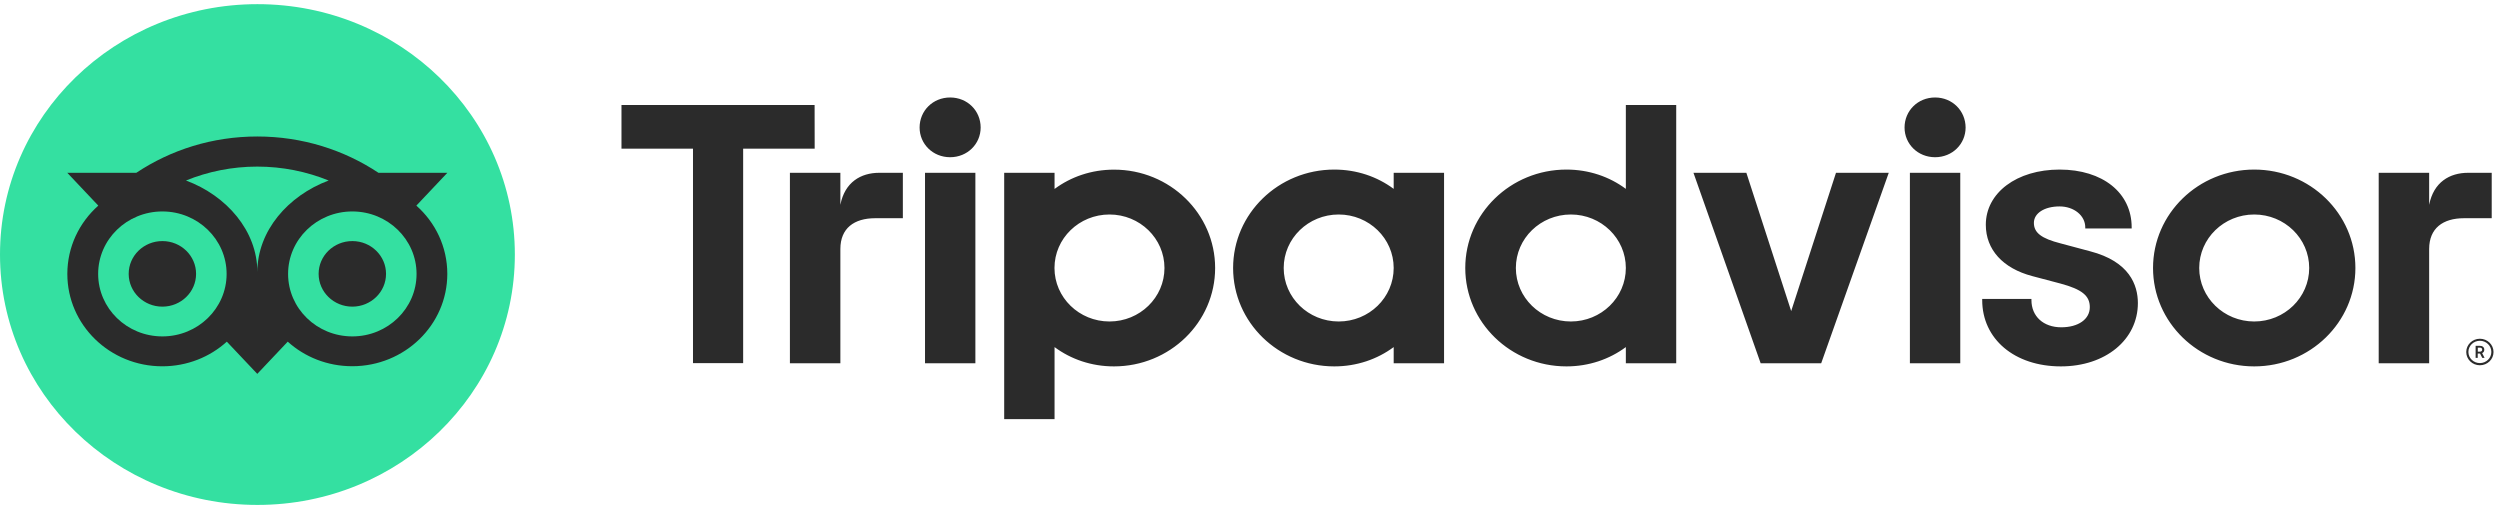
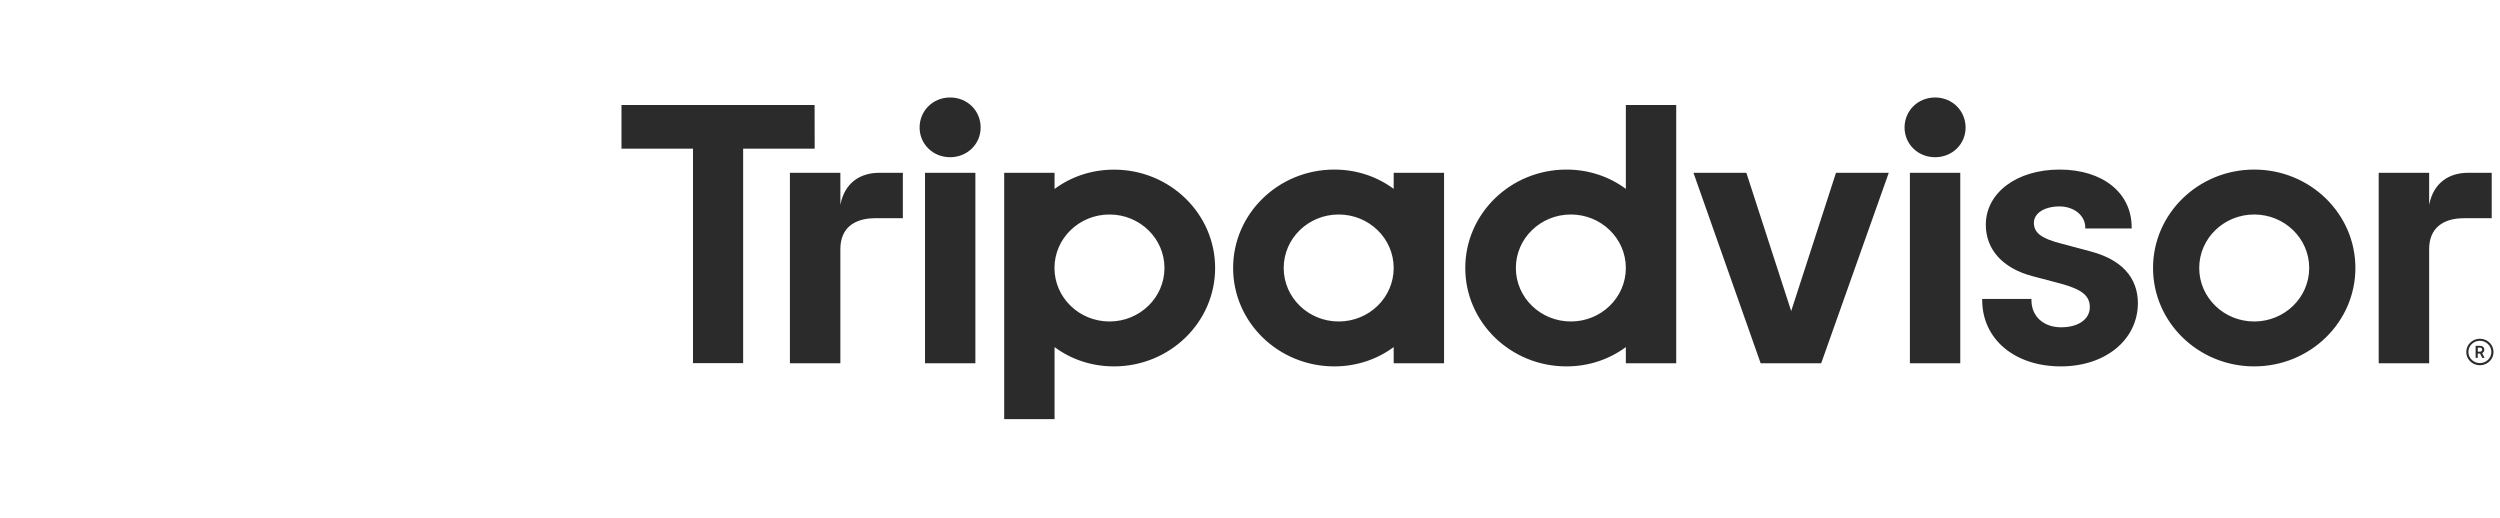
<svg xmlns="http://www.w3.org/2000/svg" width="169" height="35" viewBox="0 0 169 35" fill="none">
  <path d="M167.64 22.899C167.133 22.899 166.718 23.302 166.718 23.796C166.718 24.289 167.128 24.692 167.64 24.692C168.148 24.692 168.562 24.294 168.562 23.796C168.562 23.297 168.148 22.899 167.64 22.899ZM167.64 24.545C167.211 24.545 166.864 24.208 166.864 23.791C166.864 23.373 167.211 23.036 167.64 23.036C168.069 23.036 168.416 23.373 168.416 23.791C168.416 24.208 168.069 24.545 167.64 24.545ZM167.938 23.639C167.938 23.478 167.821 23.378 167.645 23.378H167.352V24.194H167.494V23.9H167.65L167.801 24.194H167.957L167.791 23.867C167.884 23.829 167.938 23.753 167.938 23.639ZM167.64 23.772H167.499V23.501H167.64C167.738 23.501 167.796 23.549 167.796 23.634C167.796 23.724 167.733 23.772 167.64 23.772ZM56.809 13.845V11.681H53.398V24.555H56.809V16.834C56.809 15.435 57.73 14.751 59.17 14.751H61.033V11.681H59.438C58.194 11.681 57.106 12.312 56.809 13.845ZM64.229 6.59C63.063 6.59 62.165 7.487 62.165 8.621C62.165 9.731 63.058 10.628 64.229 10.628C65.395 10.628 66.292 9.731 66.292 8.621C66.292 7.487 65.4 6.59 64.229 6.59ZM62.531 24.555H65.936V11.681H62.531V24.555ZM82.143 18.116C82.143 21.788 79.079 24.768 75.303 24.768C73.776 24.768 72.395 24.284 71.288 23.463V28.332H67.883V11.681H71.288V12.773C72.395 11.952 73.781 11.468 75.303 11.468C79.079 11.463 82.143 14.443 82.143 18.116ZM78.718 18.116C78.718 16.118 77.055 14.5 75.001 14.5C72.947 14.5 71.283 16.118 71.283 18.116C71.283 20.113 72.947 21.732 75.001 21.732C77.055 21.732 78.718 20.113 78.718 18.116ZM141.291 16.986L139.305 16.455C137.998 16.123 137.491 15.734 137.491 15.065C137.491 14.41 138.208 13.954 139.227 13.954C140.203 13.954 140.964 14.576 140.964 15.368V15.444H144.101V15.368C144.101 13.034 142.145 11.463 139.227 11.463C136.339 11.463 134.241 13.029 134.241 15.193C134.241 16.872 135.388 18.139 137.388 18.666L139.291 19.169C140.735 19.558 141.271 19.99 141.271 20.764C141.271 21.58 140.496 22.125 139.34 22.125C138.134 22.125 137.325 21.385 137.325 20.284V20.208H133.997V20.284C133.997 22.922 136.183 24.768 139.315 24.768C142.33 24.768 144.521 22.965 144.521 20.483C144.516 19.273 143.96 17.679 141.291 16.986ZM94.213 11.681H97.618V24.555H94.213V23.463C93.105 24.284 91.72 24.768 90.198 24.768C86.421 24.768 83.358 21.788 83.358 18.116C83.358 14.443 86.421 11.463 90.198 11.463C91.725 11.463 93.105 11.947 94.213 12.768V11.681ZM94.213 18.116C94.213 16.118 92.549 14.5 90.495 14.5C88.441 14.5 86.778 16.118 86.778 18.116C86.778 20.113 88.441 21.732 90.495 21.732C92.554 21.732 94.213 20.113 94.213 18.116ZM109.907 7.098H113.312V24.555H109.907V23.463C108.8 24.284 107.414 24.768 105.892 24.768C102.116 24.768 99.052 21.788 99.052 18.116C99.052 14.443 102.116 11.463 105.892 11.463C107.414 11.463 108.8 11.947 109.907 12.768V7.098ZM109.907 18.116C109.907 16.118 108.243 14.5 106.19 14.5C104.136 14.5 102.472 16.118 102.472 18.116C102.472 20.113 104.136 21.732 106.19 21.732C108.243 21.732 109.907 20.113 109.907 18.116ZM129.109 24.555H132.514V11.681H129.109V24.555ZM130.812 6.59C129.646 6.59 128.748 7.487 128.748 8.621C128.748 9.731 129.641 10.628 130.812 10.628C131.983 10.628 132.875 9.731 132.875 8.621C132.87 7.487 131.978 6.59 130.812 6.59ZM159.225 18.116C159.225 21.788 156.161 24.768 152.385 24.768C148.609 24.768 145.545 21.788 145.545 18.116C145.545 14.443 148.609 11.463 152.385 11.463C156.166 11.463 159.225 14.443 159.225 18.116ZM156.102 18.116C156.102 16.118 154.439 14.5 152.385 14.5C150.331 14.5 148.667 16.118 148.667 18.116C148.667 20.113 150.331 21.732 152.385 21.732C154.439 21.732 156.102 20.113 156.102 18.116ZM55.067 7.098H42.012V10.049H46.846V24.55H50.237V10.049H55.072L55.067 7.098ZM121.084 21.029L118.054 11.681H114.478L119.02 24.555H123.113L127.68 11.681H124.113L121.084 21.029ZM164.211 13.845V11.681H160.8V24.555H164.211V16.834C164.211 15.435 165.133 14.751 166.572 14.751H168.44V11.681H166.845C165.596 11.681 164.513 12.312 164.211 13.845Z" fill="#2B2B2B" />
-   <path d="M17.402 34.133C27.013 34.133 34.804 26.555 34.804 17.207C34.804 7.859 27.013 0.281 17.402 0.281C7.791 0.281 0 7.859 0 17.207C0 26.555 7.791 34.133 17.402 34.133Z" fill="#34E0A1" />
-   <path d="M28.145 13.9L30.242 11.68H25.583C23.251 10.133 20.436 9.227 17.392 9.227C14.353 9.227 11.543 10.133 9.216 11.68H4.547L6.645 13.9C5.357 15.044 4.552 16.691 4.552 18.517C4.552 21.967 7.425 24.762 10.972 24.762C12.655 24.762 14.192 24.131 15.333 23.096L17.392 25.274L19.451 23.096C20.597 24.131 22.129 24.757 23.812 24.757C27.359 24.757 30.238 21.962 30.238 18.513C30.238 16.686 29.433 15.039 28.145 13.9ZM10.977 22.741C8.577 22.741 6.635 20.847 6.635 18.517C6.635 16.183 8.581 14.294 10.977 14.294C13.372 14.294 15.319 16.188 15.319 18.517C15.319 20.847 13.377 22.741 10.977 22.741ZM17.397 18.389C17.397 15.609 15.319 13.222 12.572 12.202C14.055 11.599 15.685 11.262 17.392 11.262C19.1 11.262 20.729 11.599 22.217 12.202C19.475 13.227 17.397 15.609 17.397 18.389ZM23.817 22.741C21.417 22.741 19.475 20.847 19.475 18.517C19.475 16.183 21.422 14.294 23.817 14.294C26.213 14.294 28.159 16.188 28.159 18.517C28.159 20.847 26.218 22.741 23.817 22.741ZM23.817 16.297C22.559 16.297 21.539 17.288 21.539 18.513C21.539 19.737 22.559 20.729 23.817 20.729C25.076 20.729 26.096 19.737 26.096 18.513C26.096 17.288 25.076 16.297 23.817 16.297ZM13.255 18.513C13.255 19.737 12.236 20.729 10.977 20.729C9.718 20.729 8.699 19.737 8.699 18.513C8.699 17.288 9.718 16.297 10.977 16.297C12.236 16.297 13.255 17.288 13.255 18.513Z" fill="#2B2B2B" />
</svg>